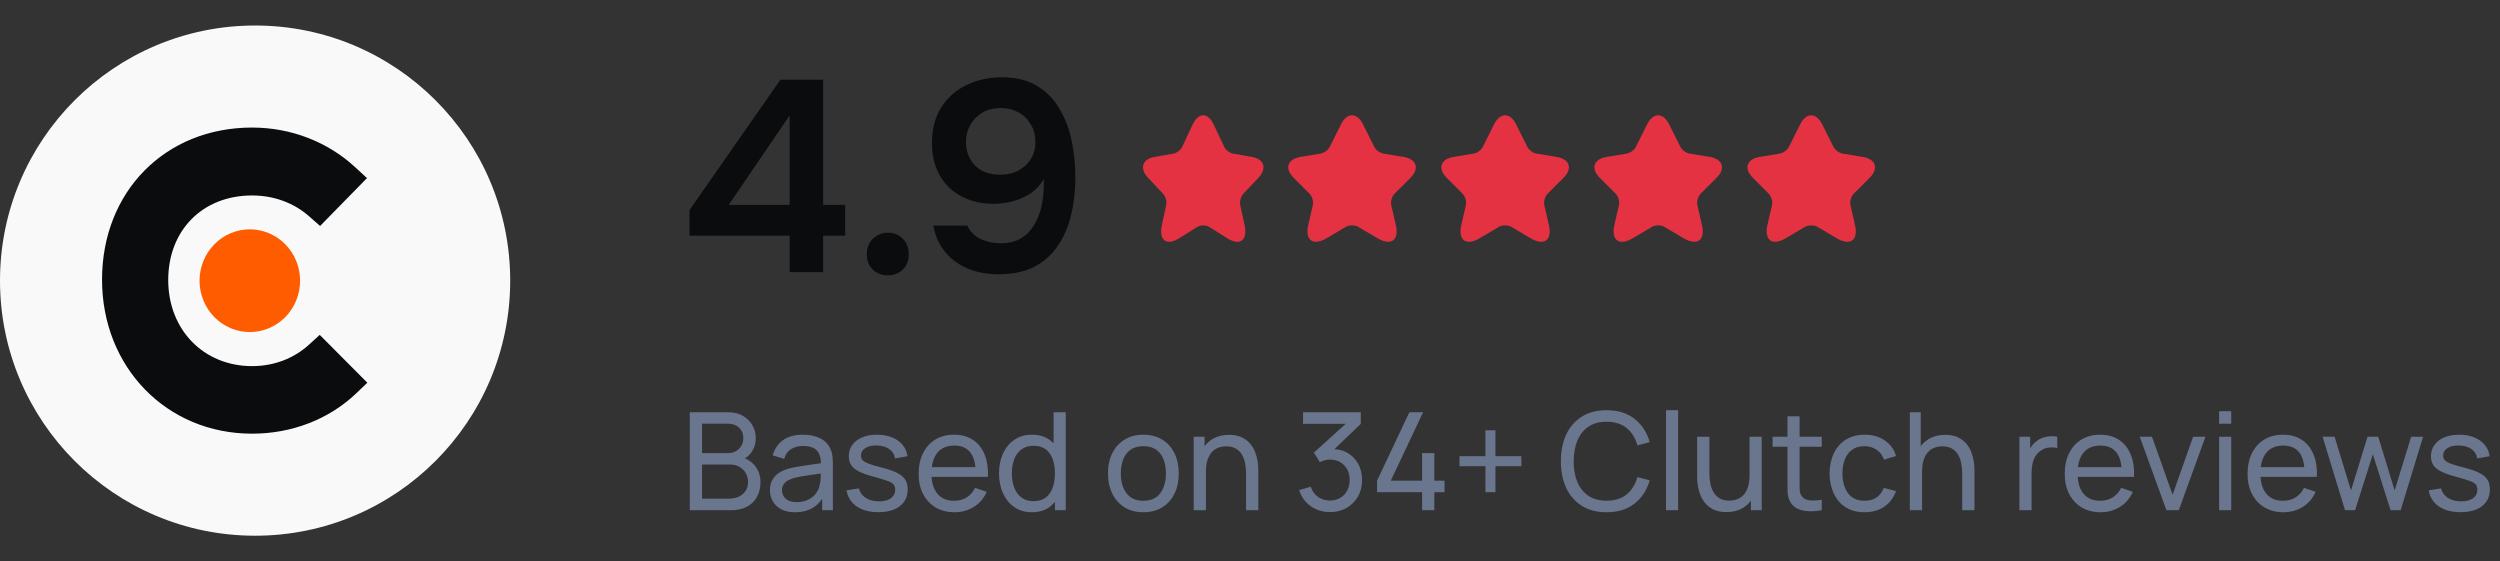
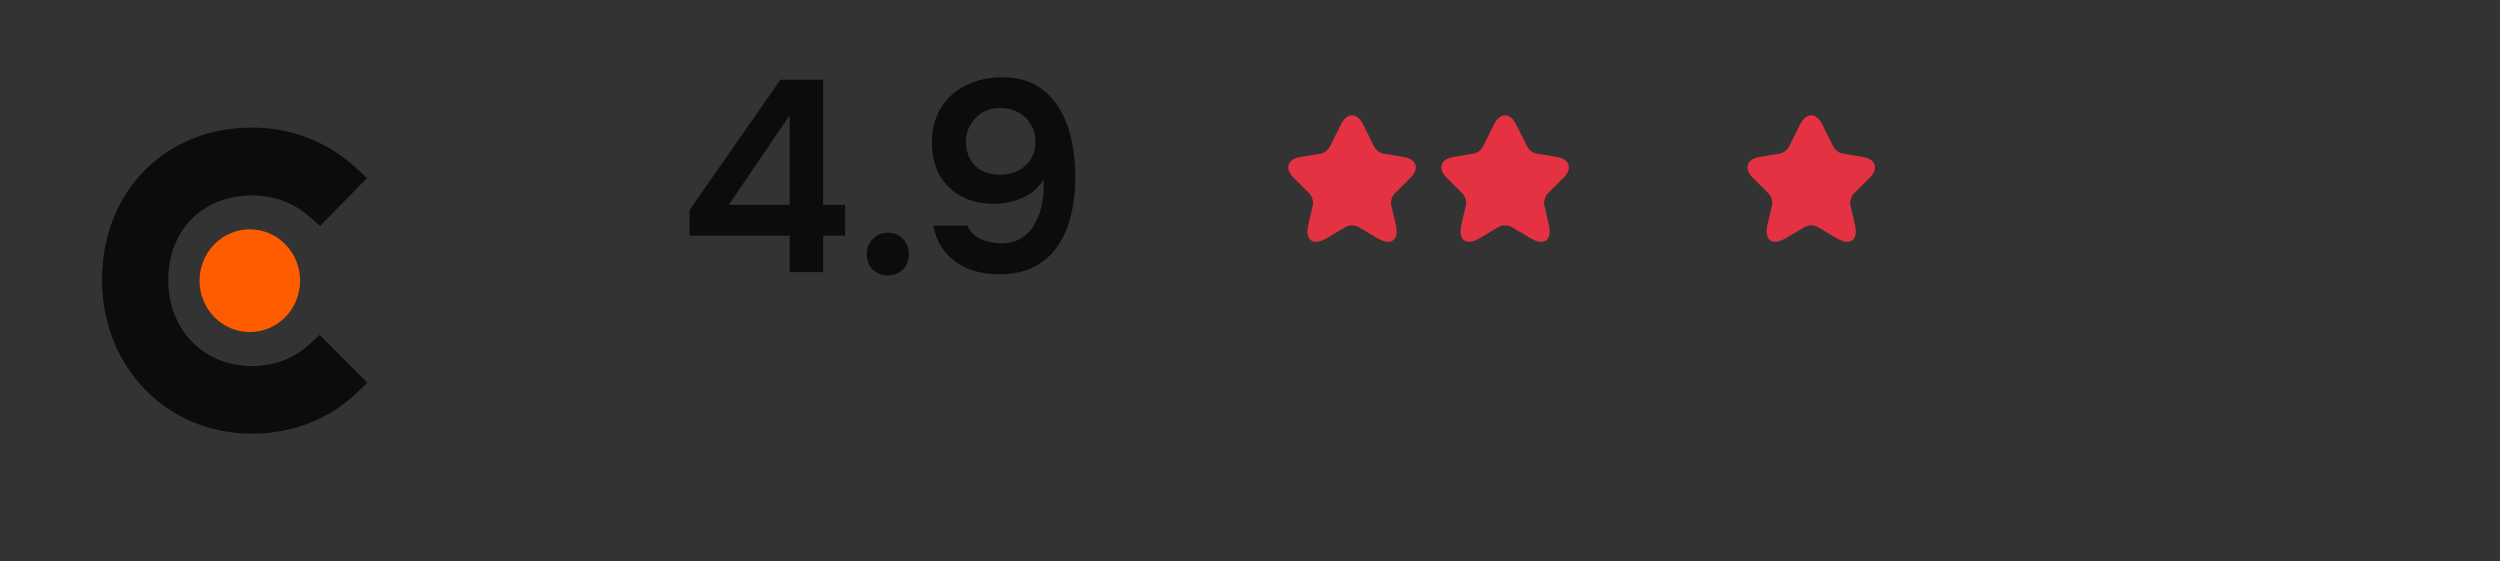
<svg xmlns="http://www.w3.org/2000/svg" width="294" height="66" viewBox="0 0 294 66" fill="none">
  <rect x="0" y="0" width="294" height="66" fill="#333333" stroke="none" />
-   <path d="M0 33C0 16.431 13.431 3 30 3C46.569 3 60 16.431 60 33C60 49.569 46.569 63 30 63C13.431 63 0 49.569 0 33Z" fill="#F9F9F9" />
  <path d="M29.378 26.969C30.946 26.969 32.45 27.606 33.559 28.738C34.668 29.871 35.29 31.407 35.29 33.009C35.29 34.611 34.668 36.147 33.559 37.28C32.45 38.412 30.946 39.049 29.378 39.049C27.81 39.049 26.307 38.412 25.198 37.28C24.089 36.147 23.466 34.611 23.466 33.009C23.466 31.407 24.089 29.871 25.198 28.738C26.307 27.606 27.81 26.969 29.378 26.969Z" fill="#FF5C00" />
  <path d="M29.646 43.056C32.226 43.056 34.577 42.149 36.358 40.514L37.601 39.382L43.2 45.008L41.867 46.28C38.664 49.321 34.311 51 29.644 51C19.601 51 12 43.196 12 32.887C12 22.535 19.423 15 29.644 15C34.225 15 38.533 16.679 41.777 19.672L43.157 20.944L37.644 26.574L36.403 25.484C34.577 23.849 32.181 22.986 29.646 22.986C23.826 22.986 19.783 27.073 19.783 32.931C19.783 38.789 23.959 43.056 29.646 43.056Z" fill="#0B0C0E" />
  <path d="M92.864 32V27.712H81.088V24.704L91.776 9.376H96.8V24.096H99.392V27.712H96.8V32H92.864ZM85.696 24.096H92.864V13.568L85.696 24.096ZM104.4 32.384C103.717 32.384 103.13 32.16 102.64 31.712C102.17 31.264 101.936 30.656 101.936 29.888C101.936 29.12 102.181 28.512 102.672 28.064C103.162 27.595 103.749 27.36 104.432 27.36C105.114 27.36 105.69 27.595 106.16 28.064C106.629 28.512 106.864 29.12 106.864 29.888C106.864 30.656 106.629 31.264 106.16 31.712C105.69 32.16 105.104 32.384 104.4 32.384ZM117.406 32.256C116.19 32.256 115.038 32.053 113.95 31.648C112.884 31.221 111.977 30.581 111.23 29.728C110.484 28.875 109.993 27.808 109.758 26.528H113.758C114.057 27.211 114.569 27.733 115.294 28.096C116.041 28.437 116.82 28.608 117.63 28.608C118.612 28.608 119.422 28.416 120.062 28.032C120.724 27.627 121.246 27.093 121.63 26.432C122.036 25.749 122.324 25.003 122.494 24.192C122.665 23.36 122.75 22.517 122.75 21.664C122.75 21.557 122.75 21.451 122.75 21.344C122.75 21.237 122.75 21.141 122.75 21.056C122.302 21.803 121.748 22.389 121.086 22.816C120.425 23.221 119.721 23.52 118.974 23.712C118.228 23.883 117.502 23.968 116.798 23.968C115.454 23.968 114.238 23.691 113.15 23.136C112.062 22.581 111.198 21.771 110.558 20.704C109.918 19.616 109.598 18.315 109.598 16.8C109.598 15.179 109.961 13.792 110.686 12.64C111.412 11.488 112.393 10.613 113.63 10.016C114.889 9.397 116.286 9.088 117.822 9.088C119.486 9.088 120.873 9.429 121.982 10.112C123.092 10.795 123.977 11.712 124.638 12.864C125.3 13.995 125.769 15.253 126.046 16.64C126.324 18.027 126.462 19.435 126.462 20.864C126.462 22.443 126.292 23.925 125.95 25.312C125.63 26.677 125.108 27.883 124.382 28.928C123.678 29.973 122.75 30.795 121.598 31.392C120.446 31.968 119.049 32.256 117.406 32.256ZM117.63 20.544C118.462 20.544 119.188 20.373 119.806 20.032C120.446 19.669 120.937 19.2 121.278 18.624C121.62 18.027 121.78 17.387 121.758 16.704C121.758 15.893 121.577 15.2 121.214 14.624C120.873 14.027 120.393 13.557 119.774 13.216C119.156 12.875 118.462 12.704 117.694 12.704C116.862 12.704 116.137 12.885 115.518 13.248C114.921 13.611 114.452 14.091 114.11 14.688C113.769 15.285 113.598 15.925 113.598 16.608C113.598 17.781 113.95 18.731 114.654 19.456C115.358 20.181 116.35 20.544 117.63 20.544Z" fill="#0B0C0E" />
-   <path d="M142.725 14.633L143.971 17.273C144.141 17.64 144.595 17.993 144.977 18.06L147.237 18.458C148.682 18.713 149.022 19.823 147.981 20.918L146.224 22.778C145.926 23.093 145.763 23.7 145.856 24.135L146.358 26.438C146.755 28.26 145.841 28.965 144.318 28.013L142.201 26.685C141.818 26.445 141.188 26.445 140.798 26.685L138.68 28.013C137.164 28.965 136.243 28.253 136.64 26.438L137.143 24.135C137.235 23.7 137.072 23.093 136.775 22.778L135.018 20.918C133.984 19.823 134.317 18.713 135.762 18.458L138.021 18.06C138.397 17.993 138.85 17.64 139.02 17.273L140.267 14.633C140.947 13.2 142.052 13.2 142.725 14.633Z" fill="#E43242" />
  <path d="M160.298 14.633L161.618 17.273C161.798 17.64 162.278 17.992 162.683 18.06L165.075 18.457C166.605 18.712 166.965 19.823 165.863 20.918L164.003 22.777C163.688 23.093 163.515 23.7 163.613 24.135L164.145 26.438C164.565 28.26 163.598 28.965 161.985 28.012L159.743 26.685C159.338 26.445 158.67 26.445 158.258 26.685L156.015 28.012C154.41 28.965 153.435 28.253 153.855 26.438L154.388 24.135C154.485 23.7 154.313 23.093 153.998 22.777L152.138 20.918C151.043 19.823 151.395 18.712 152.925 18.457L155.318 18.06C155.715 17.992 156.195 17.64 156.375 17.273L157.695 14.633C158.415 13.2 159.585 13.2 160.298 14.633Z" fill="#E43242" />
  <path d="M178.298 14.633L179.618 17.273C179.798 17.64 180.278 17.992 180.683 18.06L183.075 18.457C184.605 18.712 184.965 19.823 183.863 20.918L182.003 22.777C181.688 23.093 181.515 23.7 181.613 24.135L182.145 26.438C182.565 28.26 181.598 28.965 179.985 28.012L177.743 26.685C177.338 26.445 176.67 26.445 176.258 26.685L174.015 28.012C172.41 28.965 171.435 28.253 171.855 26.438L172.388 24.135C172.485 23.7 172.313 23.093 171.998 22.777L170.138 20.918C169.043 19.823 169.395 18.712 170.925 18.457L173.318 18.06C173.715 17.992 174.195 17.64 174.375 17.273L175.695 14.633C176.415 13.2 177.585 13.2 178.298 14.633Z" fill="#E43242" />
-   <path d="M196.298 14.633L197.618 17.273C197.798 17.64 198.278 17.992 198.683 18.06L201.075 18.457C202.605 18.712 202.965 19.823 201.863 20.918L200.003 22.777C199.688 23.093 199.515 23.7 199.613 24.135L200.145 26.438C200.565 28.26 199.598 28.965 197.985 28.012L195.743 26.685C195.338 26.445 194.67 26.445 194.258 26.685L192.015 28.012C190.41 28.965 189.435 28.253 189.855 26.438L190.388 24.135C190.485 23.7 190.313 23.093 189.998 22.777L188.138 20.918C187.043 19.823 187.395 18.712 188.925 18.457L191.318 18.06C191.715 17.992 192.195 17.64 192.375 17.273L193.695 14.633C194.415 13.2 195.585 13.2 196.298 14.633Z" fill="#E43242" />
  <path d="M214.298 14.633L215.618 17.273C215.798 17.64 216.278 17.992 216.683 18.06L219.075 18.457C220.605 18.712 220.965 19.823 219.863 20.918L218.003 22.777C217.688 23.093 217.515 23.7 217.613 24.135L218.145 26.438C218.565 28.26 217.598 28.965 215.985 28.012L213.743 26.685C213.338 26.445 212.67 26.445 212.258 26.685L210.015 28.012C208.41 28.965 207.435 28.253 207.855 26.438L208.388 24.135C208.485 23.7 208.313 23.093 207.998 22.777L206.138 20.918C205.043 19.823 205.395 18.712 206.925 18.457L209.318 18.06C209.715 17.992 210.195 17.64 210.375 17.273L211.695 14.633C212.415 13.2 213.585 13.2 214.298 14.633Z" fill="#E43242" />
-   <path d="M81.12 60V48.48H85.608C86.296 48.48 86.883 48.621 87.368 48.904C87.859 49.187 88.232 49.56 88.488 50.024C88.749 50.483 88.88 50.979 88.88 51.512C88.88 52.136 88.72 52.683 88.4 53.152C88.08 53.621 87.648 53.944 87.104 54.12L87.088 53.728C87.829 53.925 88.405 54.288 88.816 54.816C89.227 55.344 89.432 55.973 89.432 56.704C89.432 57.376 89.293 57.957 89.016 58.448C88.744 58.939 88.349 59.32 87.832 59.592C87.32 59.864 86.712 60 86.008 60H81.12ZM82.56 58.64H85.736C86.163 58.64 86.544 58.563 86.88 58.408C87.216 58.248 87.48 58.024 87.672 57.736C87.869 57.448 87.968 57.101 87.968 56.696C87.968 56.307 87.88 55.957 87.704 55.648C87.533 55.339 87.291 55.093 86.976 54.912C86.667 54.725 86.307 54.632 85.896 54.632H82.56V58.64ZM82.56 53.288H85.592C85.933 53.288 86.24 53.216 86.512 53.072C86.789 52.923 87.008 52.715 87.168 52.448C87.333 52.181 87.416 51.869 87.416 51.512C87.416 51.016 87.248 50.611 86.912 50.296C86.576 49.981 86.136 49.824 85.592 49.824H82.56V53.288ZM93.482 60.24C92.837 60.24 92.296 60.123 91.858 59.888C91.426 59.648 91.098 59.333 90.874 58.944C90.656 58.555 90.546 58.128 90.546 57.664C90.546 57.211 90.632 56.819 90.802 56.488C90.978 56.152 91.224 55.875 91.538 55.656C91.853 55.432 92.229 55.256 92.666 55.128C93.077 55.016 93.536 54.92 94.042 54.84C94.554 54.755 95.072 54.677 95.594 54.608C96.117 54.539 96.605 54.472 97.058 54.408L96.546 54.704C96.562 53.936 96.408 53.368 96.082 53C95.762 52.632 95.208 52.448 94.418 52.448C93.896 52.448 93.437 52.568 93.042 52.808C92.653 53.043 92.378 53.427 92.218 53.96L90.866 53.552C91.074 52.795 91.477 52.2 92.074 51.768C92.672 51.336 93.458 51.12 94.434 51.12C95.218 51.12 95.89 51.261 96.45 51.544C97.016 51.821 97.421 52.243 97.666 52.808C97.789 53.075 97.866 53.365 97.898 53.68C97.93 53.989 97.946 54.315 97.946 54.656V60H96.682V57.928L96.978 58.12C96.653 58.819 96.197 59.347 95.61 59.704C95.029 60.061 94.32 60.24 93.482 60.24ZM93.698 59.048C94.21 59.048 94.653 58.957 95.026 58.776C95.405 58.589 95.709 58.347 95.938 58.048C96.168 57.744 96.317 57.413 96.386 57.056C96.466 56.789 96.509 56.493 96.514 56.168C96.525 55.837 96.53 55.584 96.53 55.408L97.026 55.624C96.562 55.688 96.106 55.749 95.658 55.808C95.21 55.867 94.786 55.931 94.386 56C93.986 56.064 93.626 56.141 93.306 56.232C93.072 56.307 92.85 56.403 92.642 56.52C92.44 56.637 92.274 56.789 92.146 56.976C92.024 57.157 91.962 57.384 91.962 57.656C91.962 57.891 92.021 58.115 92.138 58.328C92.261 58.541 92.448 58.715 92.698 58.848C92.954 58.981 93.288 59.048 93.698 59.048ZM103.29 60.232C102.261 60.232 101.416 60.008 100.754 59.56C100.098 59.107 99.696 58.475 99.546 57.664L101.002 57.432C101.12 57.901 101.389 58.275 101.81 58.552C102.232 58.824 102.754 58.96 103.378 58.96C103.97 58.96 104.434 58.837 104.77 58.592C105.106 58.347 105.274 58.013 105.274 57.592C105.274 57.347 105.218 57.149 105.106 57C104.994 56.845 104.762 56.701 104.41 56.568C104.064 56.435 103.538 56.275 102.834 56.088C102.072 55.885 101.472 55.675 101.034 55.456C100.597 55.237 100.285 54.984 100.098 54.696C99.912 54.408 99.818 54.059 99.818 53.648C99.818 53.141 99.957 52.699 100.234 52.32C100.512 51.936 100.898 51.64 101.394 51.432C101.896 51.224 102.477 51.12 103.138 51.12C103.794 51.12 104.381 51.224 104.898 51.432C105.416 51.64 105.832 51.936 106.146 52.32C106.466 52.699 106.656 53.141 106.714 53.648L105.258 53.912C105.189 53.448 104.965 53.083 104.586 52.816C104.213 52.549 103.73 52.408 103.138 52.392C102.578 52.371 102.122 52.469 101.77 52.688C101.424 52.907 101.25 53.203 101.25 53.576C101.25 53.784 101.314 53.963 101.442 54.112C101.576 54.261 101.818 54.403 102.17 54.536C102.528 54.669 103.045 54.821 103.722 54.992C104.485 55.184 105.085 55.395 105.522 55.624C105.965 55.848 106.28 56.115 106.466 56.424C106.653 56.728 106.746 57.104 106.746 57.552C106.746 58.384 106.44 59.04 105.826 59.52C105.213 59.995 104.368 60.232 103.29 60.232ZM112.255 60.24C111.407 60.24 110.665 60.053 110.031 59.68C109.401 59.301 108.911 58.776 108.559 58.104C108.207 57.427 108.031 56.637 108.031 55.736C108.031 54.792 108.204 53.976 108.551 53.288C108.897 52.595 109.38 52.061 109.999 51.688C110.623 51.309 111.353 51.12 112.191 51.12C113.06 51.12 113.799 51.32 114.407 51.72C115.02 52.12 115.479 52.691 115.783 53.432C116.092 54.173 116.225 55.056 116.183 56.08H114.743V55.568C114.727 54.507 114.511 53.715 114.095 53.192C113.679 52.664 113.06 52.4 112.239 52.4C111.359 52.4 110.689 52.683 110.231 53.248C109.772 53.813 109.543 54.624 109.543 55.68C109.543 56.699 109.772 57.488 110.231 58.048C110.689 58.608 111.343 58.888 112.191 58.888C112.761 58.888 113.257 58.757 113.679 58.496C114.1 58.235 114.431 57.859 114.671 57.368L116.039 57.84C115.703 58.603 115.196 59.195 114.519 59.616C113.847 60.032 113.092 60.24 112.255 60.24ZM109.063 56.08V54.936H115.447V56.08H109.063ZM121.356 60.24C120.55 60.24 119.86 60.04 119.284 59.64C118.708 59.235 118.262 58.688 117.948 58C117.638 57.312 117.484 56.536 117.484 55.672C117.484 54.808 117.638 54.032 117.948 53.344C118.262 52.656 118.708 52.115 119.284 51.72C119.86 51.32 120.548 51.12 121.348 51.12C122.164 51.12 122.849 51.317 123.404 51.712C123.958 52.107 124.377 52.648 124.66 53.336C124.948 54.024 125.092 54.803 125.092 55.672C125.092 56.531 124.948 57.307 124.66 58C124.377 58.688 123.958 59.235 123.404 59.64C122.849 60.04 122.166 60.24 121.356 60.24ZM121.532 58.936C122.113 58.936 122.59 58.797 122.964 58.52C123.337 58.237 123.612 57.851 123.788 57.36C123.969 56.864 124.06 56.301 124.06 55.672C124.06 55.032 123.969 54.469 123.788 53.984C123.612 53.493 123.34 53.112 122.972 52.84C122.604 52.563 122.137 52.424 121.572 52.424C120.985 52.424 120.5 52.568 120.116 52.856C119.737 53.144 119.454 53.533 119.268 54.024C119.086 54.515 118.996 55.064 118.996 55.672C118.996 56.285 119.089 56.84 119.276 57.336C119.462 57.827 119.742 58.216 120.116 58.504C120.494 58.792 120.966 58.936 121.532 58.936ZM124.06 60V53.64H123.9V48.48H125.332V60H124.06ZM134.456 60.24C133.598 60.24 132.856 60.045 132.232 59.656C131.614 59.267 131.136 58.728 130.8 58.04C130.464 57.352 130.296 56.563 130.296 55.672C130.296 54.765 130.467 53.971 130.808 53.288C131.15 52.605 131.632 52.075 132.256 51.696C132.88 51.312 133.614 51.12 134.456 51.12C135.32 51.12 136.064 51.315 136.688 51.704C137.312 52.088 137.79 52.624 138.12 53.312C138.456 53.995 138.624 54.781 138.624 55.672C138.624 56.573 138.456 57.368 138.12 58.056C137.784 58.739 137.304 59.275 136.68 59.664C136.056 60.048 135.315 60.24 134.456 60.24ZM134.456 58.888C135.352 58.888 136.019 58.589 136.456 57.992C136.894 57.395 137.112 56.621 137.112 55.672C137.112 54.696 136.891 53.92 136.448 53.344C136.006 52.763 135.342 52.472 134.456 52.472C133.854 52.472 133.358 52.608 132.968 52.88C132.579 53.152 132.288 53.528 132.096 54.008C131.904 54.488 131.808 55.043 131.808 55.672C131.808 56.643 132.032 57.421 132.48 58.008C132.928 58.595 133.587 58.888 134.456 58.888ZM146.538 60V55.672C146.538 55.261 146.5 54.867 146.426 54.488C146.356 54.109 146.231 53.771 146.05 53.472C145.874 53.168 145.634 52.928 145.33 52.752C145.031 52.576 144.652 52.488 144.194 52.488C143.836 52.488 143.511 52.549 143.218 52.672C142.93 52.789 142.682 52.971 142.474 53.216C142.266 53.461 142.103 53.771 141.986 54.144C141.874 54.512 141.818 54.947 141.818 55.448L140.882 55.16C140.882 54.323 141.031 53.605 141.33 53.008C141.634 52.405 142.058 51.944 142.602 51.624C143.151 51.299 143.796 51.136 144.538 51.136C145.098 51.136 145.575 51.224 145.97 51.4C146.364 51.576 146.692 51.811 146.954 52.104C147.215 52.392 147.42 52.717 147.57 53.08C147.719 53.437 147.823 53.803 147.882 54.176C147.946 54.544 147.978 54.893 147.978 55.224V60H146.538ZM140.378 60V51.36H141.658V53.672H141.818V60H140.378ZM156.421 60.224C155.85 60.224 155.319 60.12 154.829 59.912C154.338 59.699 153.914 59.4 153.557 59.016C153.205 58.627 152.946 58.165 152.781 57.632L154.149 57.24C154.325 57.773 154.618 58.179 155.029 58.456C155.439 58.733 155.901 58.869 156.413 58.864C156.882 58.853 157.287 58.747 157.629 58.544C157.975 58.336 158.242 58.053 158.429 57.696C158.621 57.339 158.717 56.925 158.717 56.456C158.717 55.741 158.503 55.163 158.077 54.72C157.65 54.272 157.09 54.048 156.397 54.048C156.205 54.048 156.002 54.075 155.789 54.128C155.581 54.181 155.386 54.256 155.205 54.352L154.517 53.224L158.789 49.36L158.973 49.84H153.237V48.48H160.029V49.848L156.389 53.336L156.373 52.832C157.135 52.779 157.802 52.904 158.373 53.208C158.943 53.512 159.386 53.947 159.701 54.512C160.021 55.077 160.181 55.725 160.181 56.456C160.181 57.192 160.015 57.843 159.685 58.408C159.354 58.973 158.906 59.419 158.341 59.744C157.775 60.064 157.135 60.224 156.421 60.224ZM167.237 60V57.88H161.941V56.528L165.741 48.48H167.357L163.557 56.528H167.237V53.288H168.677V56.528H169.877V57.88H168.677V60H167.237ZM174.688 57.88V54.824H171.632V53.648H174.688V50.6H175.864V53.648H178.912V54.824H175.864V57.88H174.688ZM188.934 60.24C187.787 60.24 186.814 59.987 186.014 59.48C185.214 58.973 184.603 58.269 184.182 57.368C183.766 56.467 183.558 55.424 183.558 54.24C183.558 53.056 183.766 52.013 184.182 51.112C184.603 50.211 185.214 49.507 186.014 49C186.814 48.493 187.787 48.24 188.934 48.24C190.267 48.24 191.363 48.579 192.222 49.256C193.086 49.933 193.681 50.845 194.006 51.992L192.558 52.376C192.323 51.517 191.905 50.84 191.302 50.344C190.699 49.848 189.91 49.6 188.934 49.6C188.075 49.6 187.361 49.795 186.79 50.184C186.219 50.573 185.79 51.117 185.502 51.816C185.214 52.509 185.067 53.317 185.062 54.24C185.057 55.157 185.198 55.965 185.486 56.664C185.774 57.357 186.206 57.901 186.782 58.296C187.358 58.685 188.075 58.88 188.934 58.88C189.91 58.88 190.699 58.632 191.302 58.136C191.905 57.635 192.323 56.957 192.558 56.104L194.006 56.488C193.681 57.629 193.086 58.541 192.222 59.224C191.363 59.901 190.267 60.24 188.934 60.24ZM195.921 60V48.24H197.345V60H195.921ZM203.025 60.224C202.47 60.224 201.993 60.136 201.593 59.96C201.198 59.784 200.87 59.549 200.609 59.256C200.348 58.963 200.142 58.637 199.993 58.28C199.844 57.923 199.737 57.557 199.673 57.184C199.614 56.811 199.585 56.461 199.585 56.136V51.36H201.025V55.688C201.025 56.093 201.062 56.485 201.137 56.864C201.212 57.243 201.337 57.584 201.513 57.888C201.694 58.192 201.934 58.432 202.233 58.608C202.537 58.784 202.916 58.872 203.369 58.872C203.726 58.872 204.052 58.811 204.345 58.688C204.638 58.565 204.889 58.384 205.097 58.144C205.305 57.899 205.465 57.589 205.577 57.216C205.689 56.843 205.745 56.408 205.745 55.912L206.681 56.2C206.681 57.032 206.529 57.749 206.225 58.352C205.926 58.955 205.502 59.419 204.953 59.744C204.409 60.064 203.766 60.224 203.025 60.224ZM205.905 60V57.688H205.745V51.36H207.177V60H205.905ZM214.241 60C213.729 60.101 213.222 60.141 212.721 60.12C212.225 60.104 211.782 60.005 211.393 59.824C211.004 59.637 210.708 59.349 210.505 58.96C210.334 58.619 210.241 58.275 210.225 57.928C210.214 57.576 210.209 57.179 210.209 56.736V48.96H211.633V56.672C211.633 57.024 211.636 57.325 211.641 57.576C211.652 57.827 211.708 58.043 211.809 58.224C212.001 58.565 212.305 58.765 212.721 58.824C213.142 58.883 213.649 58.867 214.241 58.776V60ZM208.457 52.536V51.36H214.241V52.536H208.457ZM219.276 60.24C218.401 60.24 217.657 60.045 217.044 59.656C216.436 59.261 215.972 58.72 215.652 58.032C215.332 57.344 215.166 56.56 215.156 55.68C215.166 54.779 215.334 53.987 215.66 53.304C215.99 52.616 216.462 52.08 217.076 51.696C217.689 51.312 218.428 51.12 219.292 51.12C220.204 51.12 220.988 51.344 221.644 51.792C222.305 52.24 222.748 52.853 222.972 53.632L221.564 54.056C221.382 53.555 221.086 53.165 220.676 52.888C220.27 52.611 219.804 52.472 219.276 52.472C218.684 52.472 218.196 52.611 217.812 52.888C217.428 53.16 217.142 53.539 216.956 54.024C216.769 54.504 216.673 55.056 216.668 55.68C216.678 56.64 216.9 57.416 217.332 58.008C217.769 58.595 218.417 58.888 219.276 58.888C219.841 58.888 220.31 58.76 220.684 58.504C221.057 58.243 221.34 57.867 221.532 57.376L222.972 57.752C222.673 58.557 222.206 59.173 221.572 59.6C220.937 60.027 220.172 60.24 219.276 60.24ZM230.756 60V55.672C230.756 55.261 230.719 54.867 230.644 54.488C230.575 54.109 230.45 53.771 230.268 53.472C230.092 53.168 229.852 52.928 229.548 52.752C229.25 52.576 228.871 52.488 228.412 52.488C228.055 52.488 227.73 52.549 227.436 52.672C227.148 52.789 226.9 52.971 226.692 53.216C226.484 53.461 226.322 53.771 226.204 54.144C226.092 54.512 226.036 54.947 226.036 55.448L225.1 55.16C225.1 54.323 225.25 53.605 225.548 53.008C225.852 52.405 226.276 51.944 226.82 51.624C227.37 51.299 228.015 51.136 228.756 51.136C229.316 51.136 229.794 51.224 230.188 51.4C230.583 51.576 230.911 51.811 231.172 52.104C231.434 52.392 231.639 52.717 231.788 53.08C231.938 53.437 232.042 53.803 232.1 54.176C232.164 54.544 232.196 54.893 232.196 55.224V60H230.756ZM224.596 60V48.48H225.876V54.84H226.036V60H224.596ZM237.479 60V51.36H238.751V53.448L238.543 53.176C238.645 52.909 238.775 52.664 238.935 52.44C239.101 52.216 239.285 52.032 239.487 51.888C239.711 51.707 239.965 51.568 240.247 51.472C240.53 51.376 240.818 51.32 241.111 51.304C241.405 51.283 241.679 51.301 241.935 51.36V52.696C241.637 52.616 241.309 52.595 240.951 52.632C240.594 52.669 240.263 52.8 239.959 53.024C239.682 53.221 239.466 53.461 239.311 53.744C239.162 54.027 239.058 54.333 238.999 54.664C238.941 54.989 238.911 55.323 238.911 55.664V60H237.479ZM247.036 60.24C246.188 60.24 245.447 60.053 244.812 59.68C244.183 59.301 243.692 58.776 243.34 58.104C242.988 57.427 242.812 56.637 242.812 55.736C242.812 54.792 242.985 53.976 243.332 53.288C243.679 52.595 244.161 52.061 244.78 51.688C245.404 51.309 246.135 51.12 246.972 51.12C247.841 51.12 248.58 51.32 249.188 51.72C249.801 52.12 250.26 52.691 250.564 53.432C250.873 54.173 251.007 55.056 250.964 56.08H249.524V55.568C249.508 54.507 249.292 53.715 248.876 53.192C248.46 52.664 247.841 52.4 247.02 52.4C246.14 52.4 245.471 52.683 245.012 53.248C244.553 53.813 244.324 54.624 244.324 55.68C244.324 56.699 244.553 57.488 245.012 58.048C245.471 58.608 246.124 58.888 246.972 58.888C247.543 58.888 248.039 58.757 248.46 58.496C248.881 58.235 249.212 57.859 249.452 57.368L250.82 57.84C250.484 58.603 249.977 59.195 249.3 59.616C248.628 60.032 247.873 60.24 247.036 60.24ZM243.844 56.08V54.936H250.228V56.08H243.844ZM254.769 60L251.633 51.36H253.073L255.497 58.184L257.913 51.36H259.361L256.225 60H254.769ZM260.968 49.832V48.36H262.392V49.832H260.968ZM260.968 60V51.36H262.392V60H260.968ZM268.536 60.24C267.688 60.24 266.947 60.053 266.312 59.68C265.683 59.301 265.192 58.776 264.84 58.104C264.488 57.427 264.312 56.637 264.312 55.736C264.312 54.792 264.485 53.976 264.832 53.288C265.179 52.595 265.661 52.061 266.28 51.688C266.904 51.309 267.635 51.12 268.472 51.12C269.341 51.12 270.08 51.32 270.688 51.72C271.301 52.12 271.76 52.691 272.064 53.432C272.373 54.173 272.507 55.056 272.464 56.08H271.024V55.568C271.008 54.507 270.792 53.715 270.376 53.192C269.96 52.664 269.341 52.4 268.52 52.4C267.64 52.4 266.971 52.683 266.512 53.248C266.053 53.813 265.824 54.624 265.824 55.68C265.824 56.699 266.053 57.488 266.512 58.048C266.971 58.608 267.624 58.888 268.472 58.888C269.043 58.888 269.539 58.757 269.96 58.496C270.381 58.235 270.712 57.859 270.952 57.368L272.32 57.84C271.984 58.603 271.477 59.195 270.8 59.616C270.128 60.032 269.373 60.24 268.536 60.24ZM265.344 56.08V54.936H271.728V56.08H265.344ZM275.773 60L273.133 51.352L274.549 51.36L276.477 57.68L278.421 51.36H279.677L281.613 57.68L283.549 51.36H284.957L282.317 60H281.133L279.045 53.432L276.957 60H275.773ZM289.353 60.232C288.323 60.232 287.478 60.008 286.817 59.56C286.161 59.107 285.758 58.475 285.609 57.664L287.065 57.432C287.182 57.901 287.451 58.275 287.873 58.552C288.294 58.824 288.817 58.96 289.441 58.96C290.033 58.96 290.497 58.837 290.833 58.592C291.169 58.347 291.337 58.013 291.337 57.592C291.337 57.347 291.281 57.149 291.169 57C291.057 56.845 290.825 56.701 290.473 56.568C290.126 56.435 289.601 56.275 288.897 56.088C288.134 55.885 287.534 55.675 287.097 55.456C286.659 55.237 286.347 54.984 286.161 54.696C285.974 54.408 285.881 54.059 285.881 53.648C285.881 53.141 286.019 52.699 286.297 52.32C286.574 51.936 286.961 51.64 287.457 51.432C287.958 51.224 288.539 51.12 289.201 51.12C289.857 51.12 290.443 51.224 290.961 51.432C291.478 51.64 291.894 51.936 292.209 52.32C292.529 52.699 292.718 53.141 292.777 53.648L291.321 53.912C291.251 53.448 291.027 53.083 290.649 52.816C290.275 52.549 289.793 52.408 289.201 52.392C288.641 52.371 288.185 52.469 287.833 52.688C287.486 52.907 287.313 53.203 287.313 53.576C287.313 53.784 287.377 53.963 287.505 54.112C287.638 54.261 287.881 54.403 288.233 54.536C288.59 54.669 289.107 54.821 289.785 54.992C290.547 55.184 291.147 55.395 291.585 55.624C292.027 55.848 292.342 56.115 292.529 56.424C292.715 56.728 292.809 57.104 292.809 57.552C292.809 58.384 292.502 59.04 291.889 59.52C291.275 59.995 290.43 60.232 289.353 60.232Z" fill="#6A758E" />
</svg>